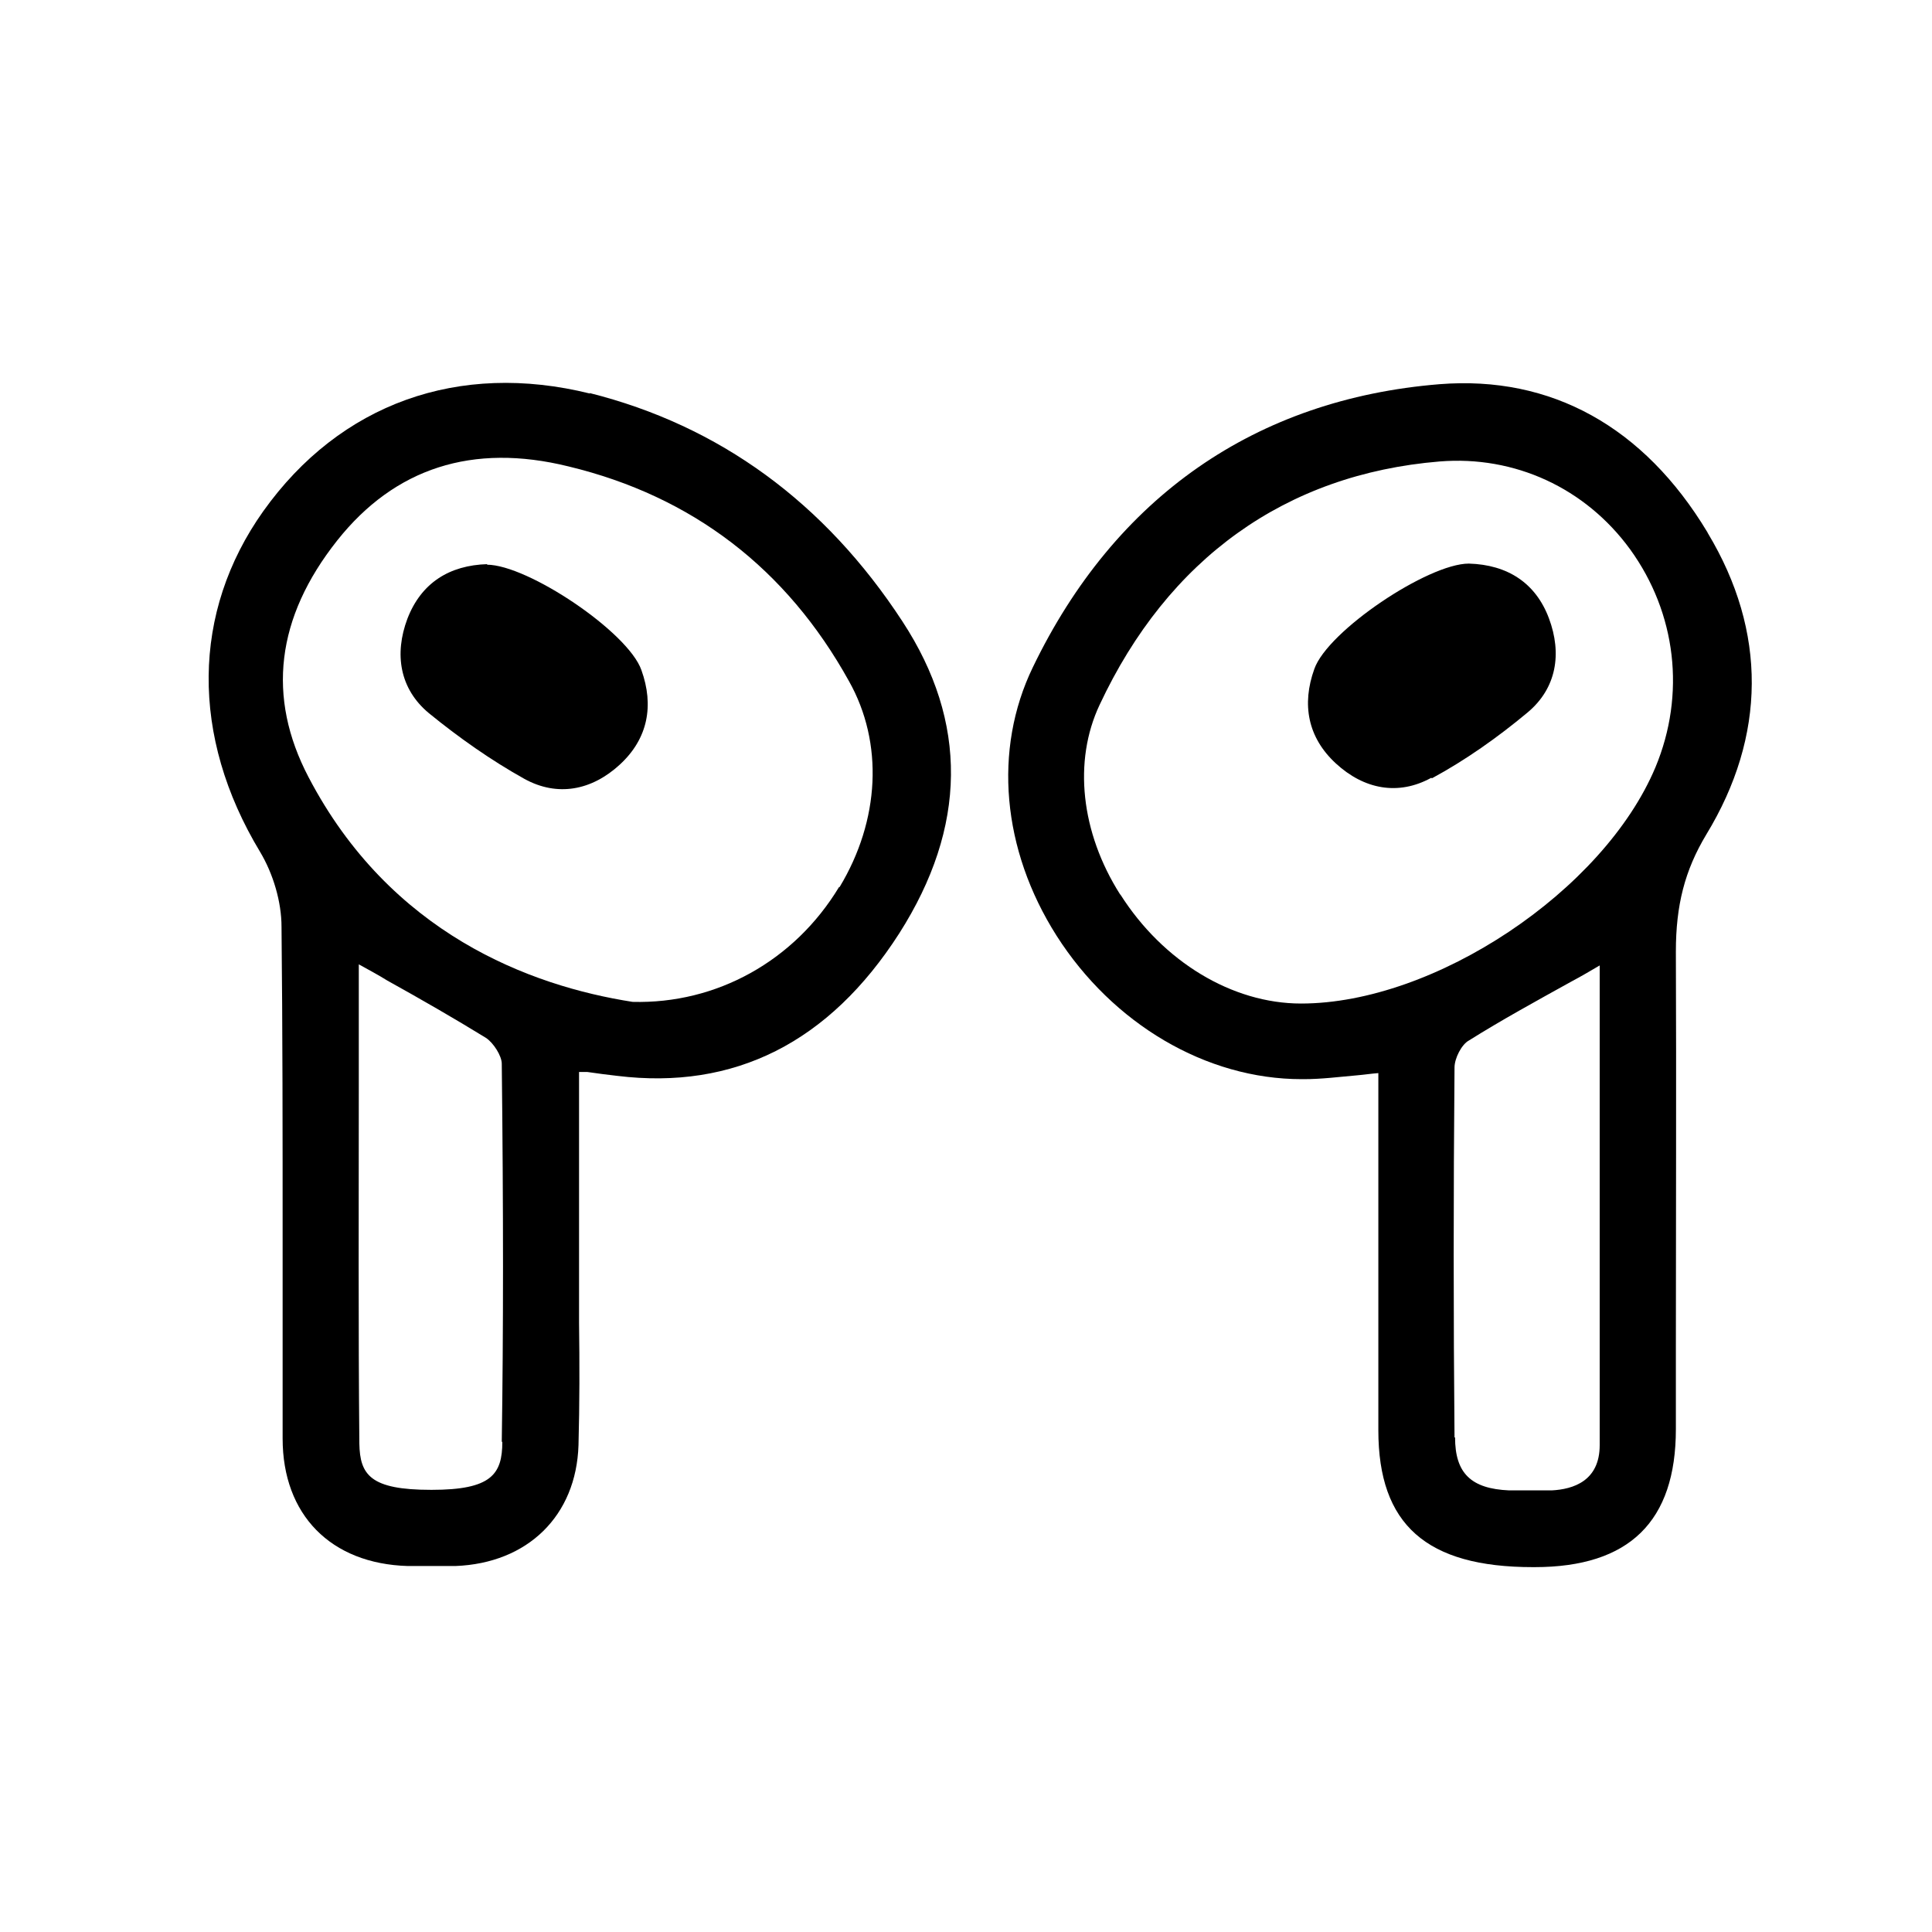
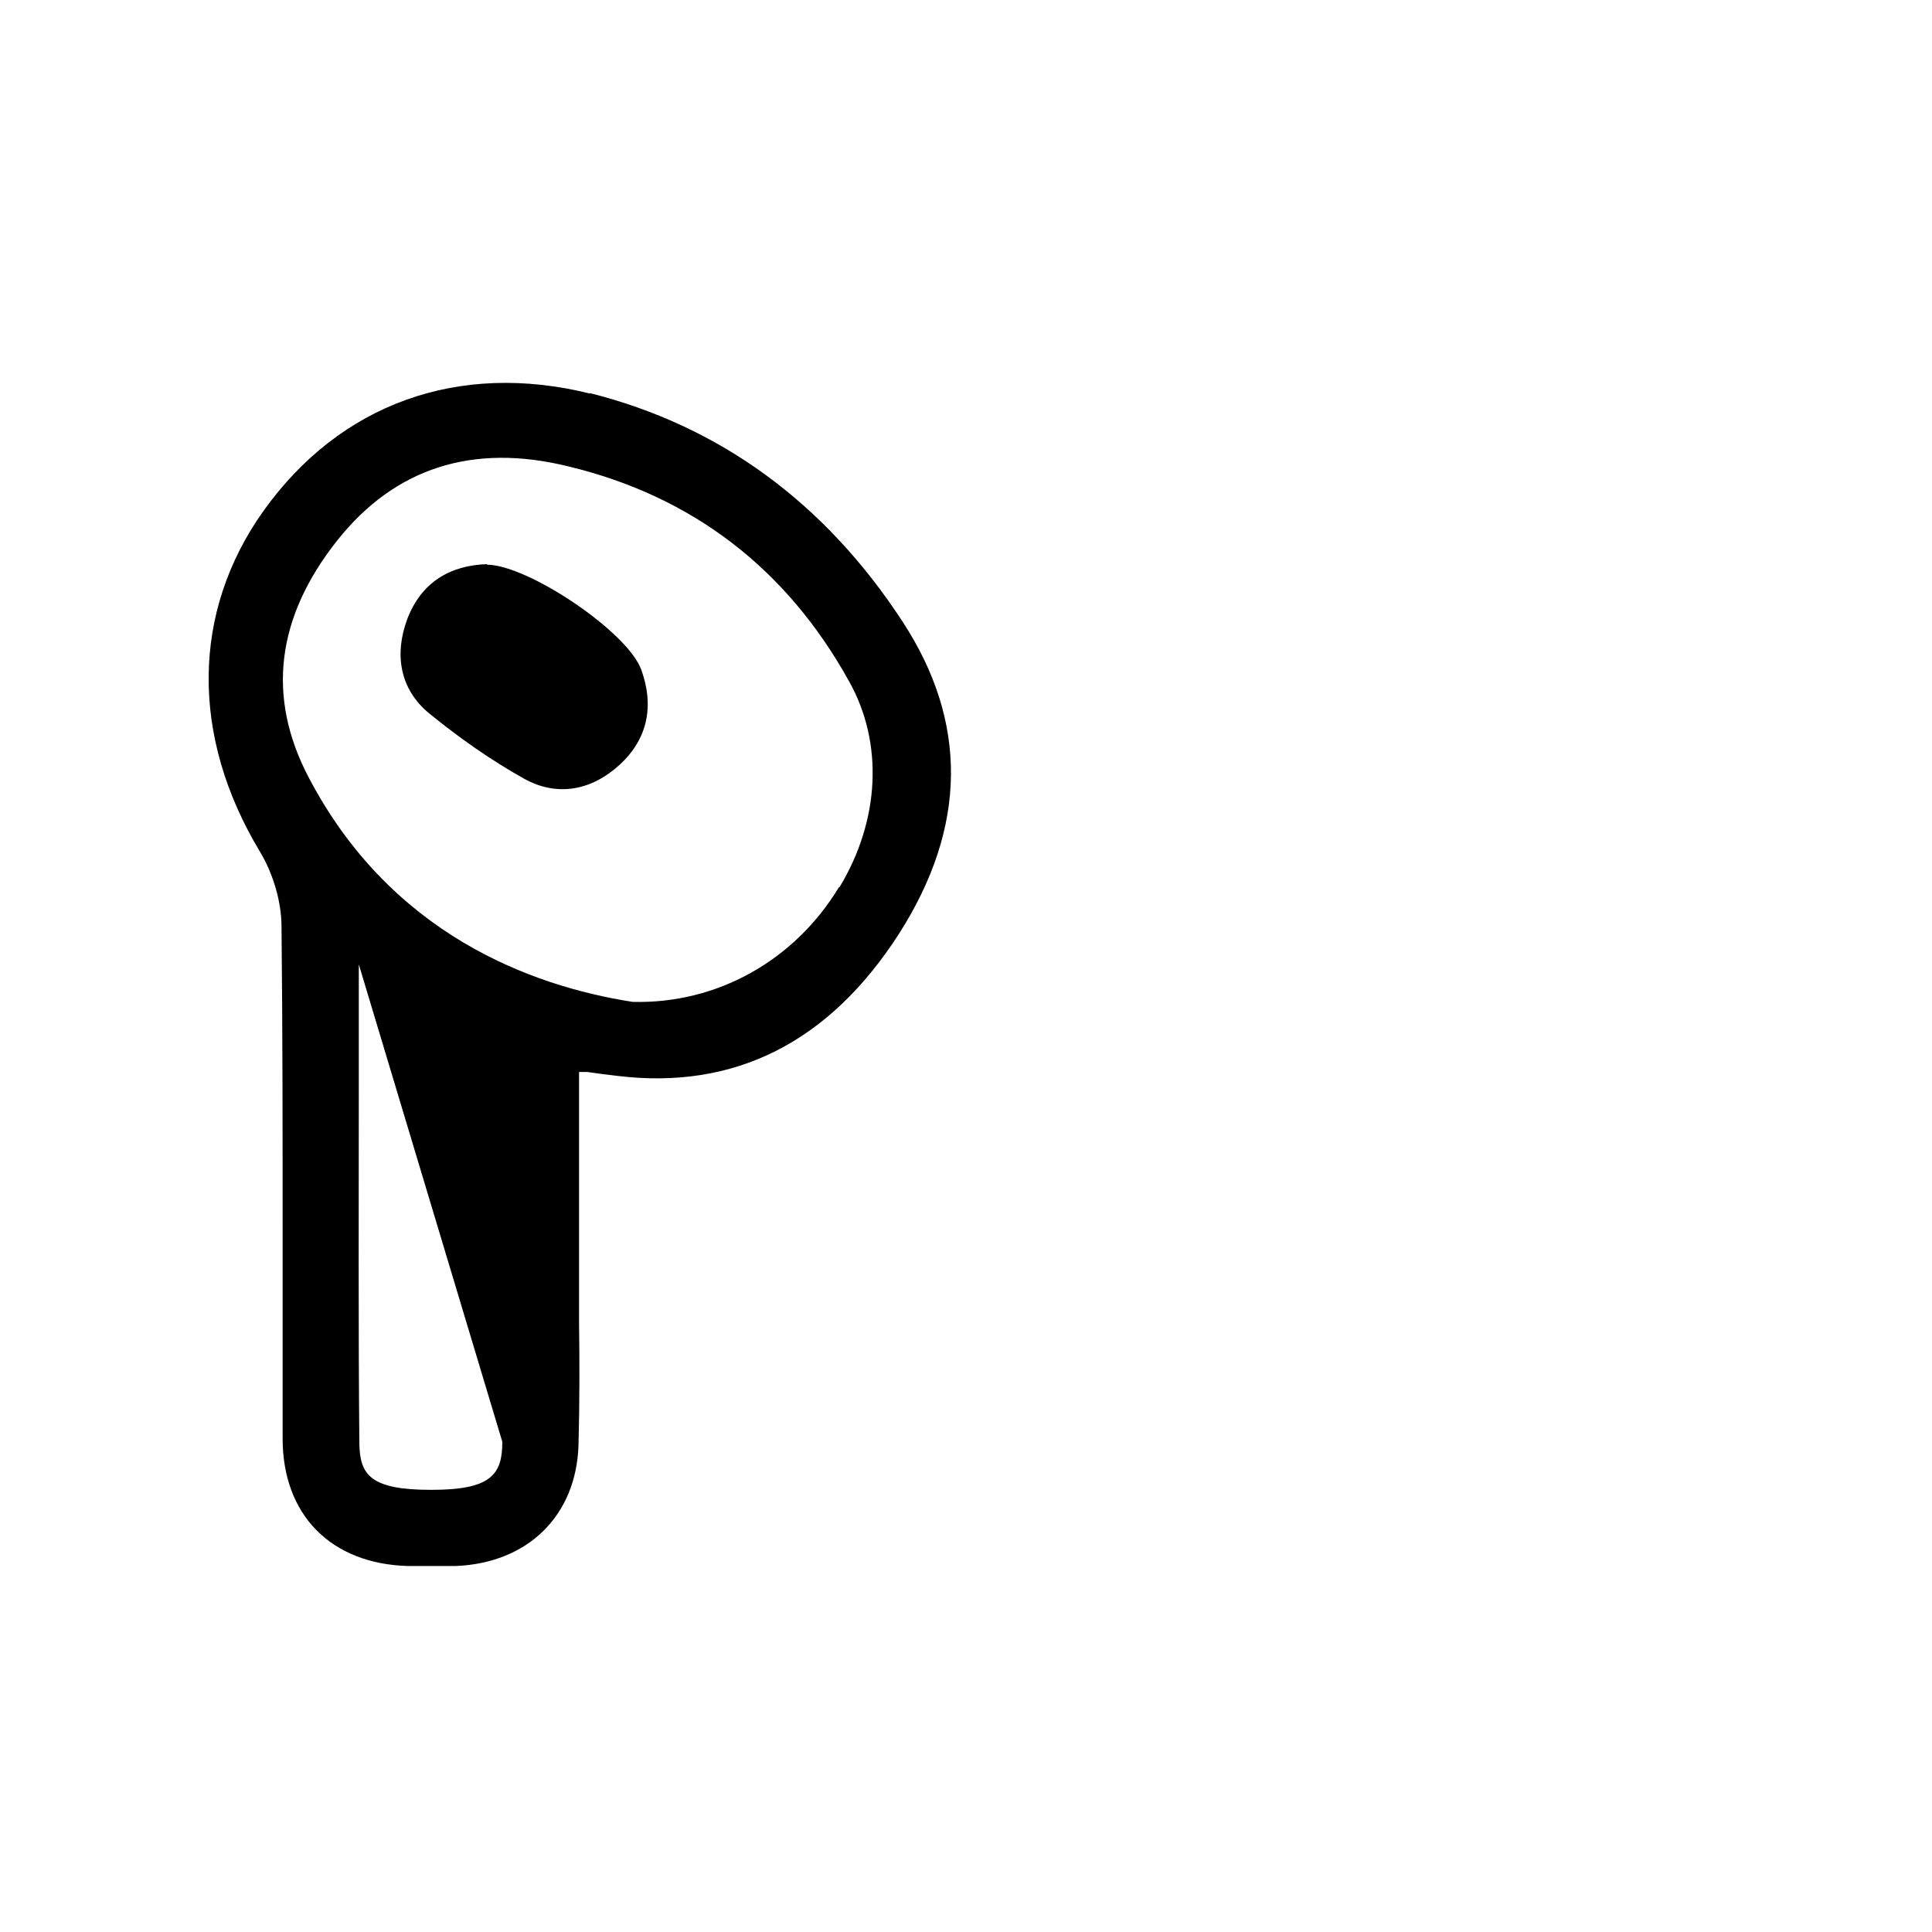
<svg xmlns="http://www.w3.org/2000/svg" id="Layer_1" viewBox="0 0 35 35">
-   <path d="m10.69,7.13c-2.38-.59-4.53.18-5.92,2.13-1.3,1.83-1.32,4.08-.06,6.17.24.4.39.91.39,1.36.02,1.88.02,3.8.02,5.65,0,1.21,0,2.42,0,3.62,0,1.38.87,2.27,2.27,2.31.15,0,.29,0,.43,0,.15,0,.29,0,.43,0,1.31-.05,2.19-.91,2.23-2.19.02-.74.02-1.49.01-2.22,0-.3,0-.6,0-.91v-3.63h.15c.2.03.37.05.54.07,2.12.26,3.84-.6,5.11-2.58,1.23-1.93,1.25-3.83.06-5.65-1.41-2.16-3.32-3.55-5.67-4.14Zm4.51,8.94c-.81,1.34-2.22,2.12-3.74,2.08-1.86-.29-4.39-1.24-5.87-4.07-.76-1.45-.59-2.89.52-4.29,1.04-1.31,2.45-1.77,4.19-1.34,2.24.54,3.95,1.85,5.08,3.89.63,1.12.56,2.52-.17,3.73Zm-6.1,10.05c0,.59-.2.87-1.28.87h-.01c-1.1,0-1.29-.27-1.3-.84-.02-2.14-.01-4.34-.01-6.46v-2.22c.18.1.35.19.51.29.63.35,1.22.69,1.79,1.04.14.09.29.33.29.47.03,2.66.03,4.84,0,6.85Z" />
-   <path d="m30.93,9.64c-1.15-1.91-2.83-2.84-4.85-2.68-3.33.27-5.88,2.04-7.37,5.13-.72,1.49-.56,3.3.43,4.86,1.02,1.6,2.71,2.6,4.44,2.6h.04c.32,0,.63-.04.97-.07.12-.01.25-.03.38-.04v1.85c0,1.56,0,3.09,0,4.62,0,1.71.87,2.48,2.8,2.48h.03c1.72,0,2.56-.83,2.56-2.5v-1.44c0-2.36.01-4.81,0-7.21,0-.84.16-1.47.55-2.12,1.09-1.79,1.1-3.68.03-5.46Zm-10.64,6.56c-.71-1.12-.85-2.41-.37-3.43,1.24-2.65,3.37-4.18,6.16-4.41,1.36-.11,2.64.48,3.45,1.59.84,1.16,1.01,2.63.46,3.95-.94,2.24-4,4.28-6.42,4.28h0c-1.25,0-2.5-.76-3.27-1.97Zm6.06,9.84c-.02-2.17-.02-4.43,0-6.7,0-.17.13-.42.26-.49.59-.37,1.21-.71,1.86-1.07.17-.09.34-.19.51-.29v2.13c0,2.16,0,4.38,0,6.56,0,.65-.48.8-.87.82-.26,0-.52,0-.77,0-.69-.03-.98-.31-.98-.96Z" />
+   <path d="m10.69,7.13c-2.38-.59-4.53.18-5.92,2.13-1.3,1.83-1.32,4.08-.06,6.17.24.4.39.91.39,1.36.02,1.88.02,3.8.02,5.65,0,1.21,0,2.42,0,3.62,0,1.38.87,2.27,2.27,2.31.15,0,.29,0,.43,0,.15,0,.29,0,.43,0,1.31-.05,2.19-.91,2.23-2.19.02-.74.02-1.49.01-2.22,0-.3,0-.6,0-.91v-3.63h.15c.2.03.37.05.54.07,2.12.26,3.84-.6,5.11-2.58,1.23-1.93,1.25-3.83.06-5.65-1.41-2.16-3.32-3.55-5.67-4.14Zm4.51,8.94c-.81,1.34-2.22,2.12-3.74,2.08-1.86-.29-4.39-1.24-5.87-4.07-.76-1.45-.59-2.89.52-4.29,1.04-1.31,2.45-1.77,4.19-1.34,2.24.54,3.95,1.85,5.08,3.89.63,1.12.56,2.52-.17,3.73Zm-6.1,10.05c0,.59-.2.87-1.28.87h-.01c-1.1,0-1.29-.27-1.3-.84-.02-2.14-.01-4.34-.01-6.46v-2.22Z" />
  <path d="m8.83,10.22c-.69.02-1.2.34-1.45.99-.24.64-.14,1.27.39,1.71.54.44,1.12.85,1.73,1.19.6.33,1.22.21,1.73-.26.51-.47.62-1.07.39-1.71-.24-.69-2.06-1.91-2.8-1.91Z" />
-   <path d="m25.94,14.1c.61-.33,1.19-.74,1.73-1.19.53-.44.63-1.07.39-1.71-.24-.64-.75-.97-1.45-.99-.74,0-2.56,1.22-2.8,1.91-.23.64-.12,1.24.39,1.71.51.47,1.13.59,1.73.26Z" />
</svg>